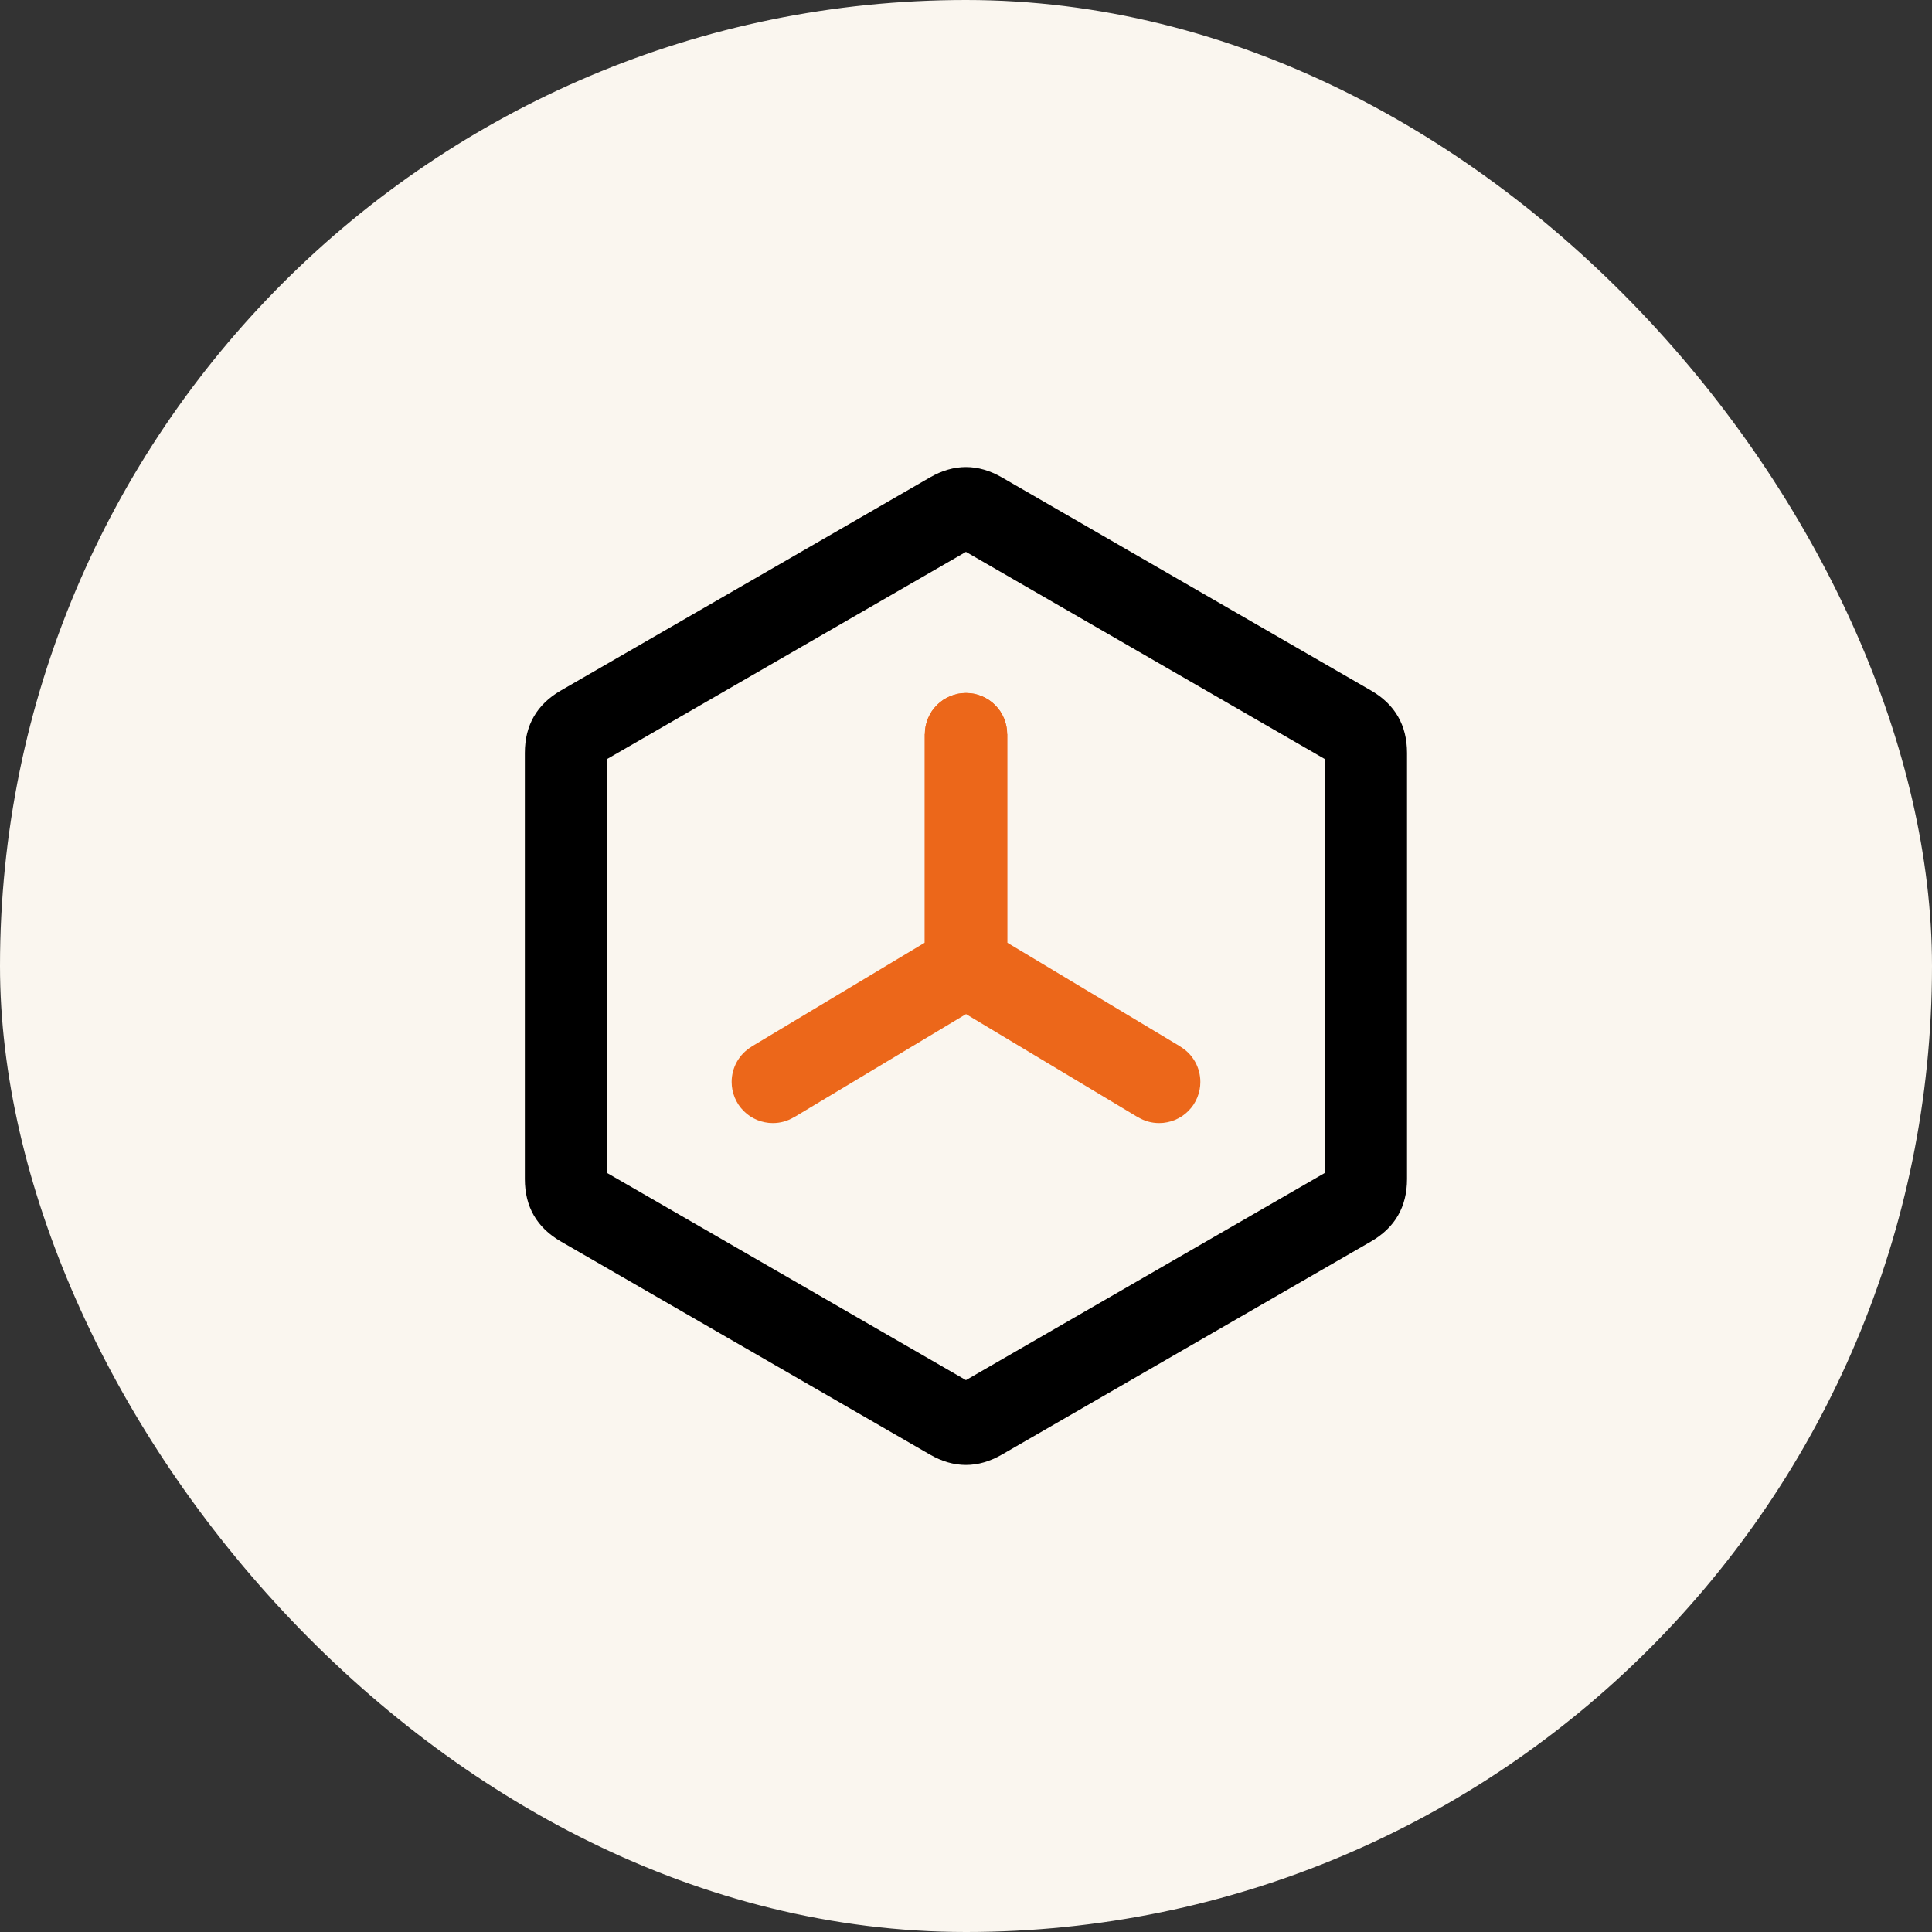
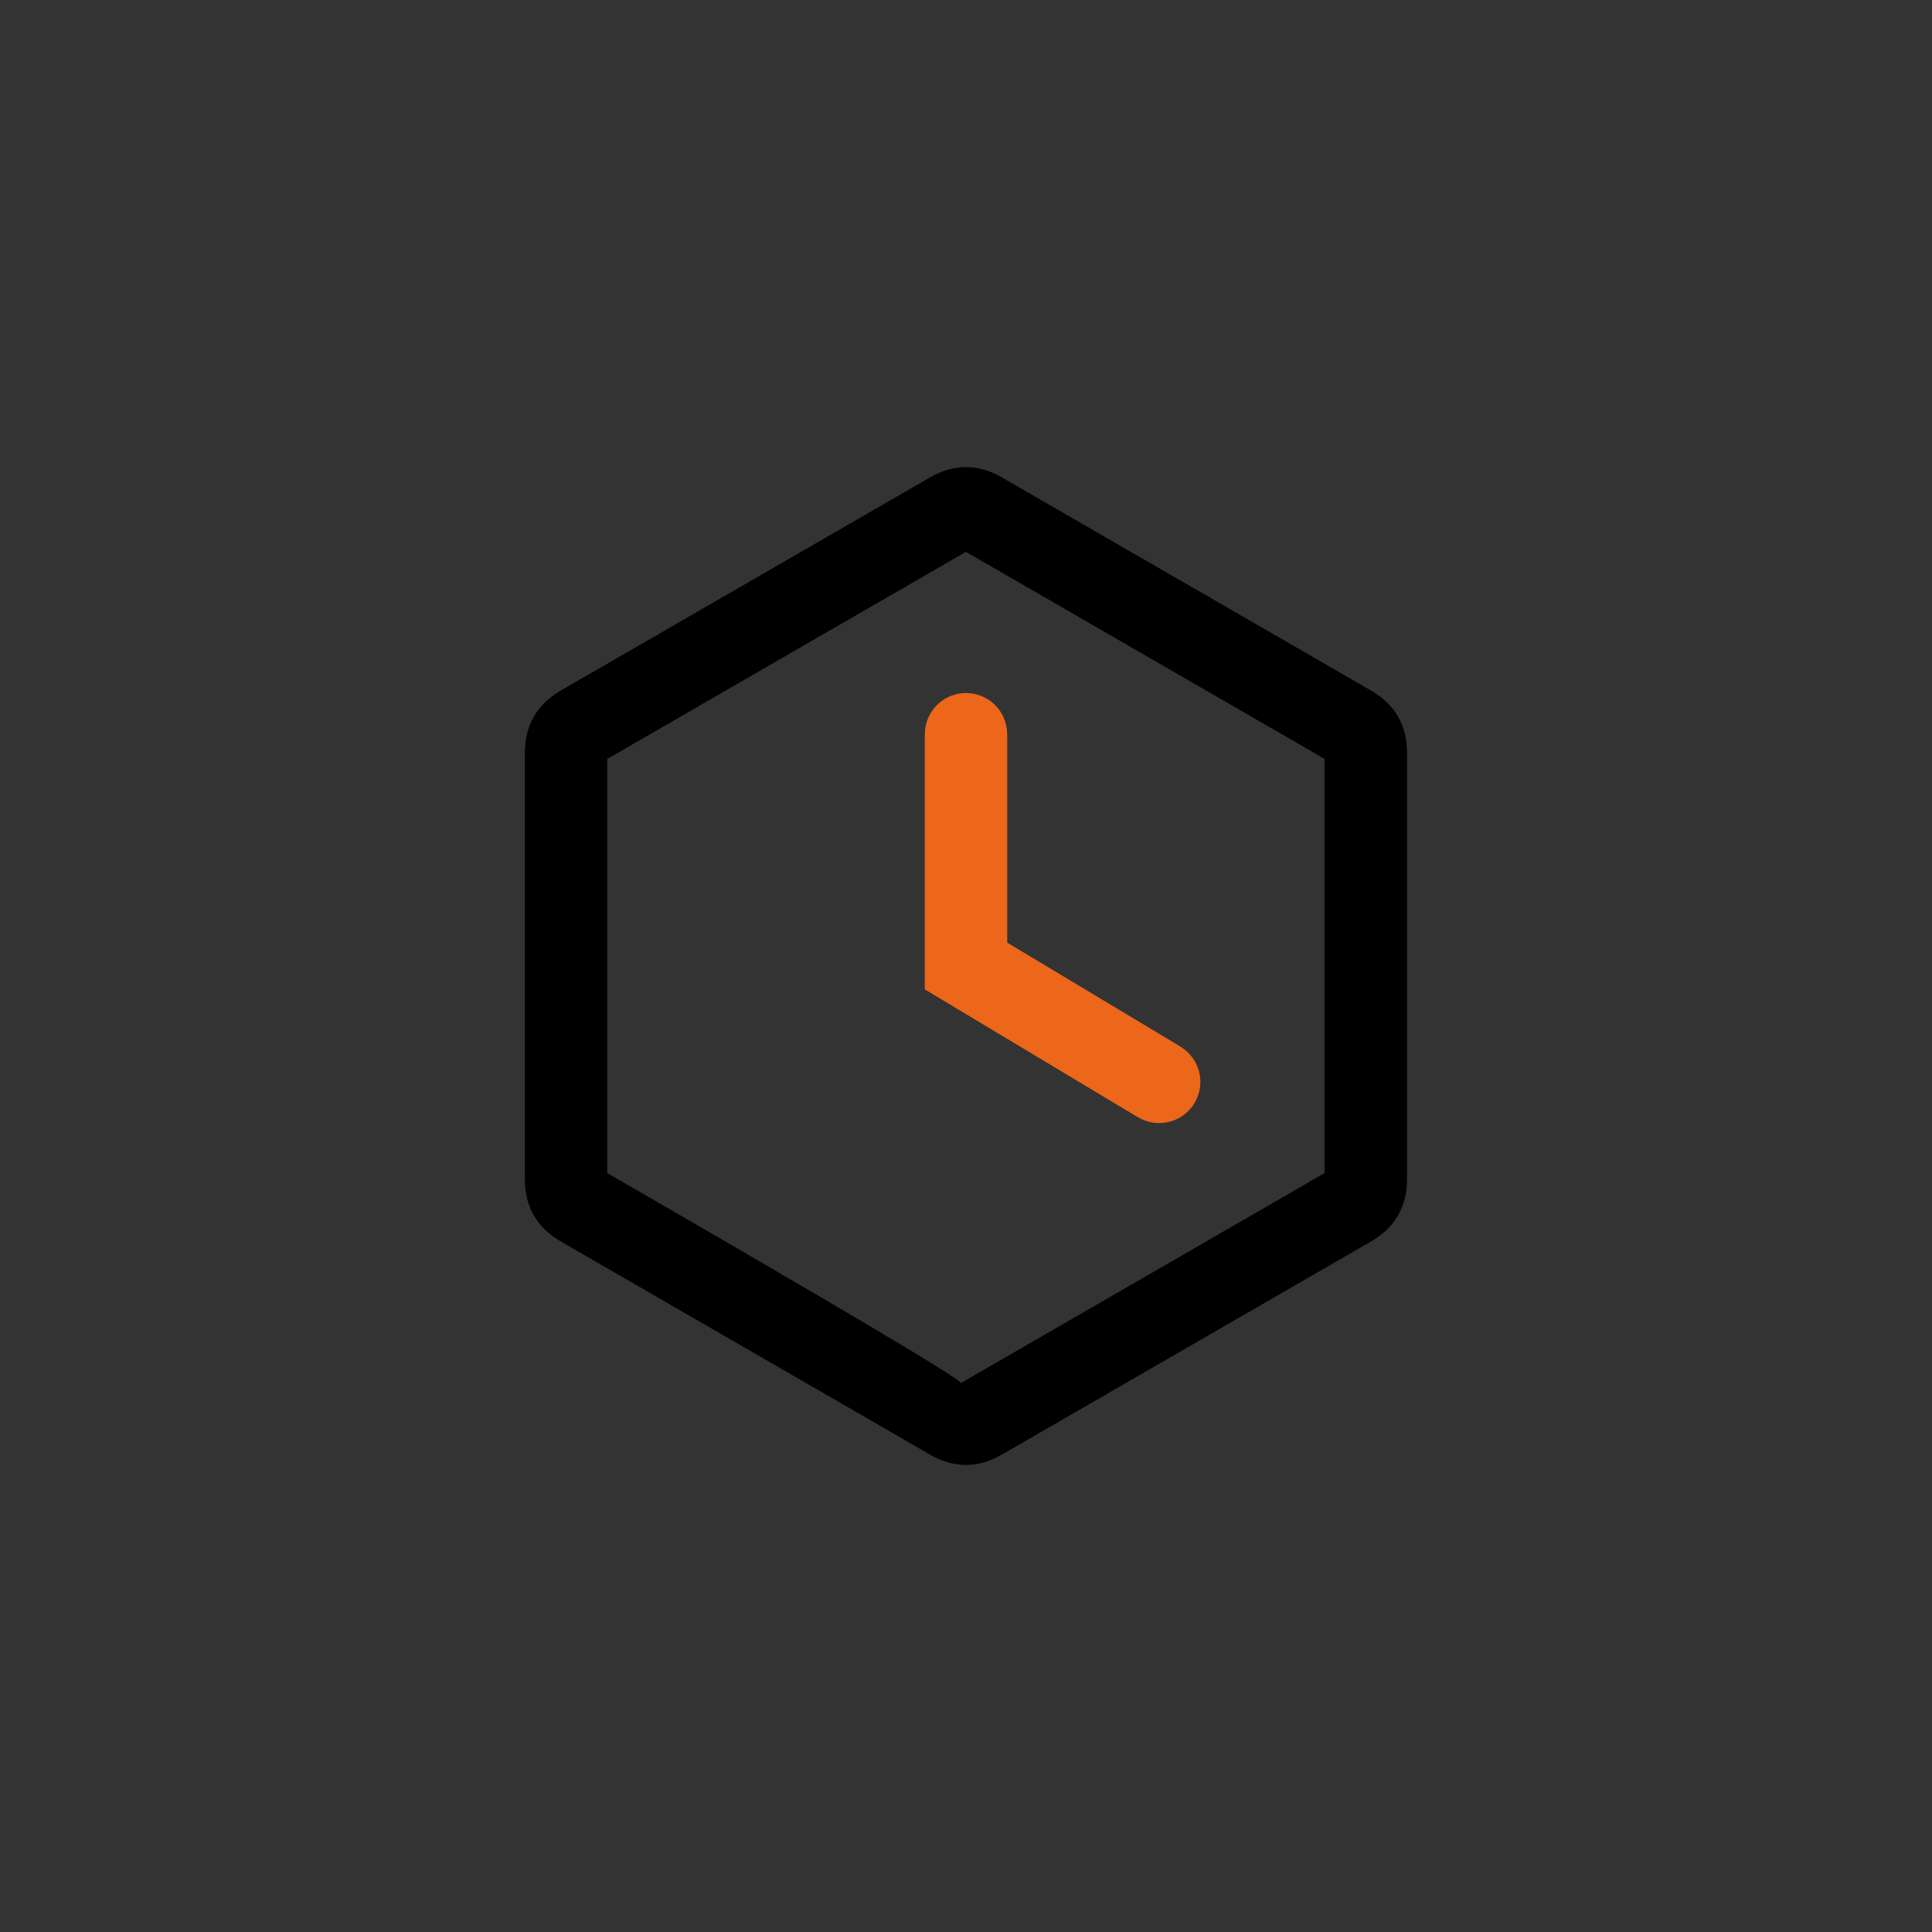
<svg xmlns="http://www.w3.org/2000/svg" fill="none" version="1.1" width="50" height="50" viewBox="0 0 50 50">
  <rect x="0" y="0" width="50" height="50" fill="#333333" stroke="none" />
  <g>
-     <rect x="0" y="0" width="50" height="50" rx="25" fill="#FAF6EF" fill-opacity="1" />
    <g>
      <g />
      <g>
-         <path d="M35.481,17.87Q36.414,18.409,36.414,19.487L36.414,30.513Q36.414,31.591,35.481,32.13L25.932,37.643Q24.999,38.182,24.065,37.643L14.516,32.13Q13.583,31.591,13.583,30.513L13.583,19.487Q13.583,18.409,14.516,17.87L24.065,12.357Q24.999,11.818,25.932,12.357L35.481,17.87L35.481,17.87ZM34.414,19.718L24.865,14.205Q24.999,14.281,25.132,14.205L15.583,19.718Q15.716,19.641,15.716,19.487L15.716,30.513Q15.716,30.359,15.583,30.282L25.132,35.795Q24.999,35.718,24.865,35.795L34.414,30.282Q34.281,30.359,34.281,30.513L34.281,19.487Q34.281,19.641,34.414,19.718L34.414,19.718Z" fill="#000000" fill-opacity="1" />
+         <path d="M35.481,17.87Q36.414,18.409,36.414,19.487L36.414,30.513Q36.414,31.591,35.481,32.13L25.932,37.643Q24.999,38.182,24.065,37.643L14.516,32.13Q13.583,31.591,13.583,30.513L13.583,19.487Q13.583,18.409,14.516,17.87L24.065,12.357Q24.999,11.818,25.932,12.357L35.481,17.87L35.481,17.87ZM34.414,19.718L24.865,14.205Q24.999,14.281,25.132,14.205L15.583,19.718Q15.716,19.641,15.716,19.487L15.716,30.513Q15.716,30.359,15.583,30.282Q24.999,35.718,24.865,35.795L34.414,30.282Q34.281,30.359,34.281,30.513L34.281,19.487Q34.281,19.641,34.414,19.718L34.414,19.718Z" fill="#000000" fill-opacity="1" />
      </g>
      <g>
        <path d="M23.935,19Q23.935,18.948,23.94,18.896Q23.945,18.844,23.955,18.792Q23.966,18.741,23.981,18.691Q23.996,18.641,24.016,18.592Q24.036,18.544,24.061,18.498Q24.085,18.452,24.114,18.408Q24.144,18.365,24.177,18.324Q24.21,18.284,24.247,18.247Q24.284,18.21,24.324,18.177Q24.365,18.144,24.408,18.114Q24.452,18.085,24.498,18.061Q24.544,18.036,24.592,18.016Q24.641,17.996,24.691,17.981Q24.741,17.966,24.792,17.955Q24.844,17.945,24.896,17.94Q24.948,17.935,25,17.935Q25.052,17.935,25.104,17.94Q25.156,17.945,25.208,17.955Q25.259,17.966,25.309,17.981Q25.359,17.996,25.408,18.016Q25.456,18.036,25.502,18.061Q25.548,18.085,25.592,18.114Q25.635,18.144,25.676,18.177Q25.716,18.21,25.753,18.247Q25.79,18.284,25.823,18.324Q25.856,18.365,25.886,18.408Q25.915,18.452,25.939,18.498Q25.964,18.544,25.984,18.592Q26.004,18.641,26.019,18.691Q26.034,18.741,26.045,18.792Q26.055,18.844,26.06,18.896Q26.065,18.948,26.065,19L26.067,19L26.067,24.396L30.549,27.085L30.548,27.087Q30.666,27.158,30.763,27.256Q30.859,27.355,30.927,27.475Q30.995,27.595,31.03,27.729Q31.065,27.862,31.065,28Q31.065,28.052,31.06,28.104Q31.055,28.156,31.045,28.208Q31.034,28.259,31.019,28.309Q31.004,28.359,30.984,28.408Q30.964,28.456,30.939,28.502Q30.915,28.548,30.886,28.592Q30.856,28.635,30.823,28.676Q30.79,28.716,30.753,28.753Q30.716,28.79,30.676,28.823Q30.635,28.856,30.592,28.886Q30.548,28.915,30.502,28.939Q30.456,28.964,30.408,28.984Q30.359,29.004,30.309,29.019Q30.259,29.034,30.208,29.044Q30.156,29.055,30.104,29.06Q30.052,29.065,30,29.065Q29.705,29.065,29.452,28.913L29.451,28.915L23.933,25.604L23.933,19L23.935,19Z" fill-rule="evenodd" fill="#EC671A" fill-opacity="1" />
      </g>
      <g transform="matrix(-1,0,0,1,50,0)">
-         <path d="M23.935,19Q23.935,18.948,23.94,18.896Q23.945,18.844,23.955,18.792Q23.966,18.741,23.981,18.691Q23.996,18.641,24.016,18.592Q24.036,18.544,24.061,18.498Q24.085,18.452,24.114,18.408Q24.144,18.365,24.177,18.324Q24.21,18.284,24.247,18.247Q24.284,18.21,24.324,18.177Q24.365,18.144,24.408,18.114Q24.452,18.085,24.498,18.061Q24.544,18.036,24.592,18.016Q24.641,17.996,24.691,17.981Q24.741,17.966,24.792,17.955Q24.844,17.945,24.896,17.94Q24.948,17.935,25,17.935Q25.052,17.935,25.104,17.94Q25.156,17.945,25.208,17.955Q25.259,17.966,25.309,17.981Q25.359,17.996,25.408,18.016Q25.456,18.036,25.502,18.061Q25.548,18.085,25.592,18.114Q25.635,18.144,25.676,18.177Q25.716,18.21,25.753,18.247Q25.79,18.284,25.823,18.324Q25.856,18.365,25.886,18.408Q25.915,18.452,25.939,18.498Q25.964,18.544,25.984,18.592Q26.004,18.641,26.019,18.691Q26.034,18.741,26.045,18.792Q26.055,18.844,26.06,18.896Q26.065,18.948,26.065,19L26.067,19L26.067,24.396L30.549,27.085L30.548,27.087Q30.666,27.158,30.763,27.256Q30.859,27.355,30.927,27.475Q30.995,27.595,31.03,27.729Q31.065,27.862,31.065,28Q31.065,28.052,31.06,28.104Q31.055,28.156,31.045,28.208Q31.034,28.259,31.019,28.309Q31.004,28.359,30.984,28.408Q30.964,28.456,30.939,28.502Q30.915,28.548,30.886,28.592Q30.856,28.635,30.823,28.676Q30.79,28.716,30.753,28.753Q30.716,28.79,30.676,28.823Q30.635,28.856,30.592,28.886Q30.548,28.915,30.502,28.939Q30.456,28.964,30.408,28.984Q30.359,29.004,30.309,29.019Q30.259,29.034,30.208,29.044Q30.156,29.055,30.104,29.06Q30.052,29.065,30,29.065Q29.705,29.065,29.452,28.913L29.451,28.915L23.933,25.604L23.933,19L23.935,19Z" fill-rule="evenodd" fill="#EC671A" fill-opacity="1" />
-       </g>
+         </g>
    </g>
  </g>
</svg>